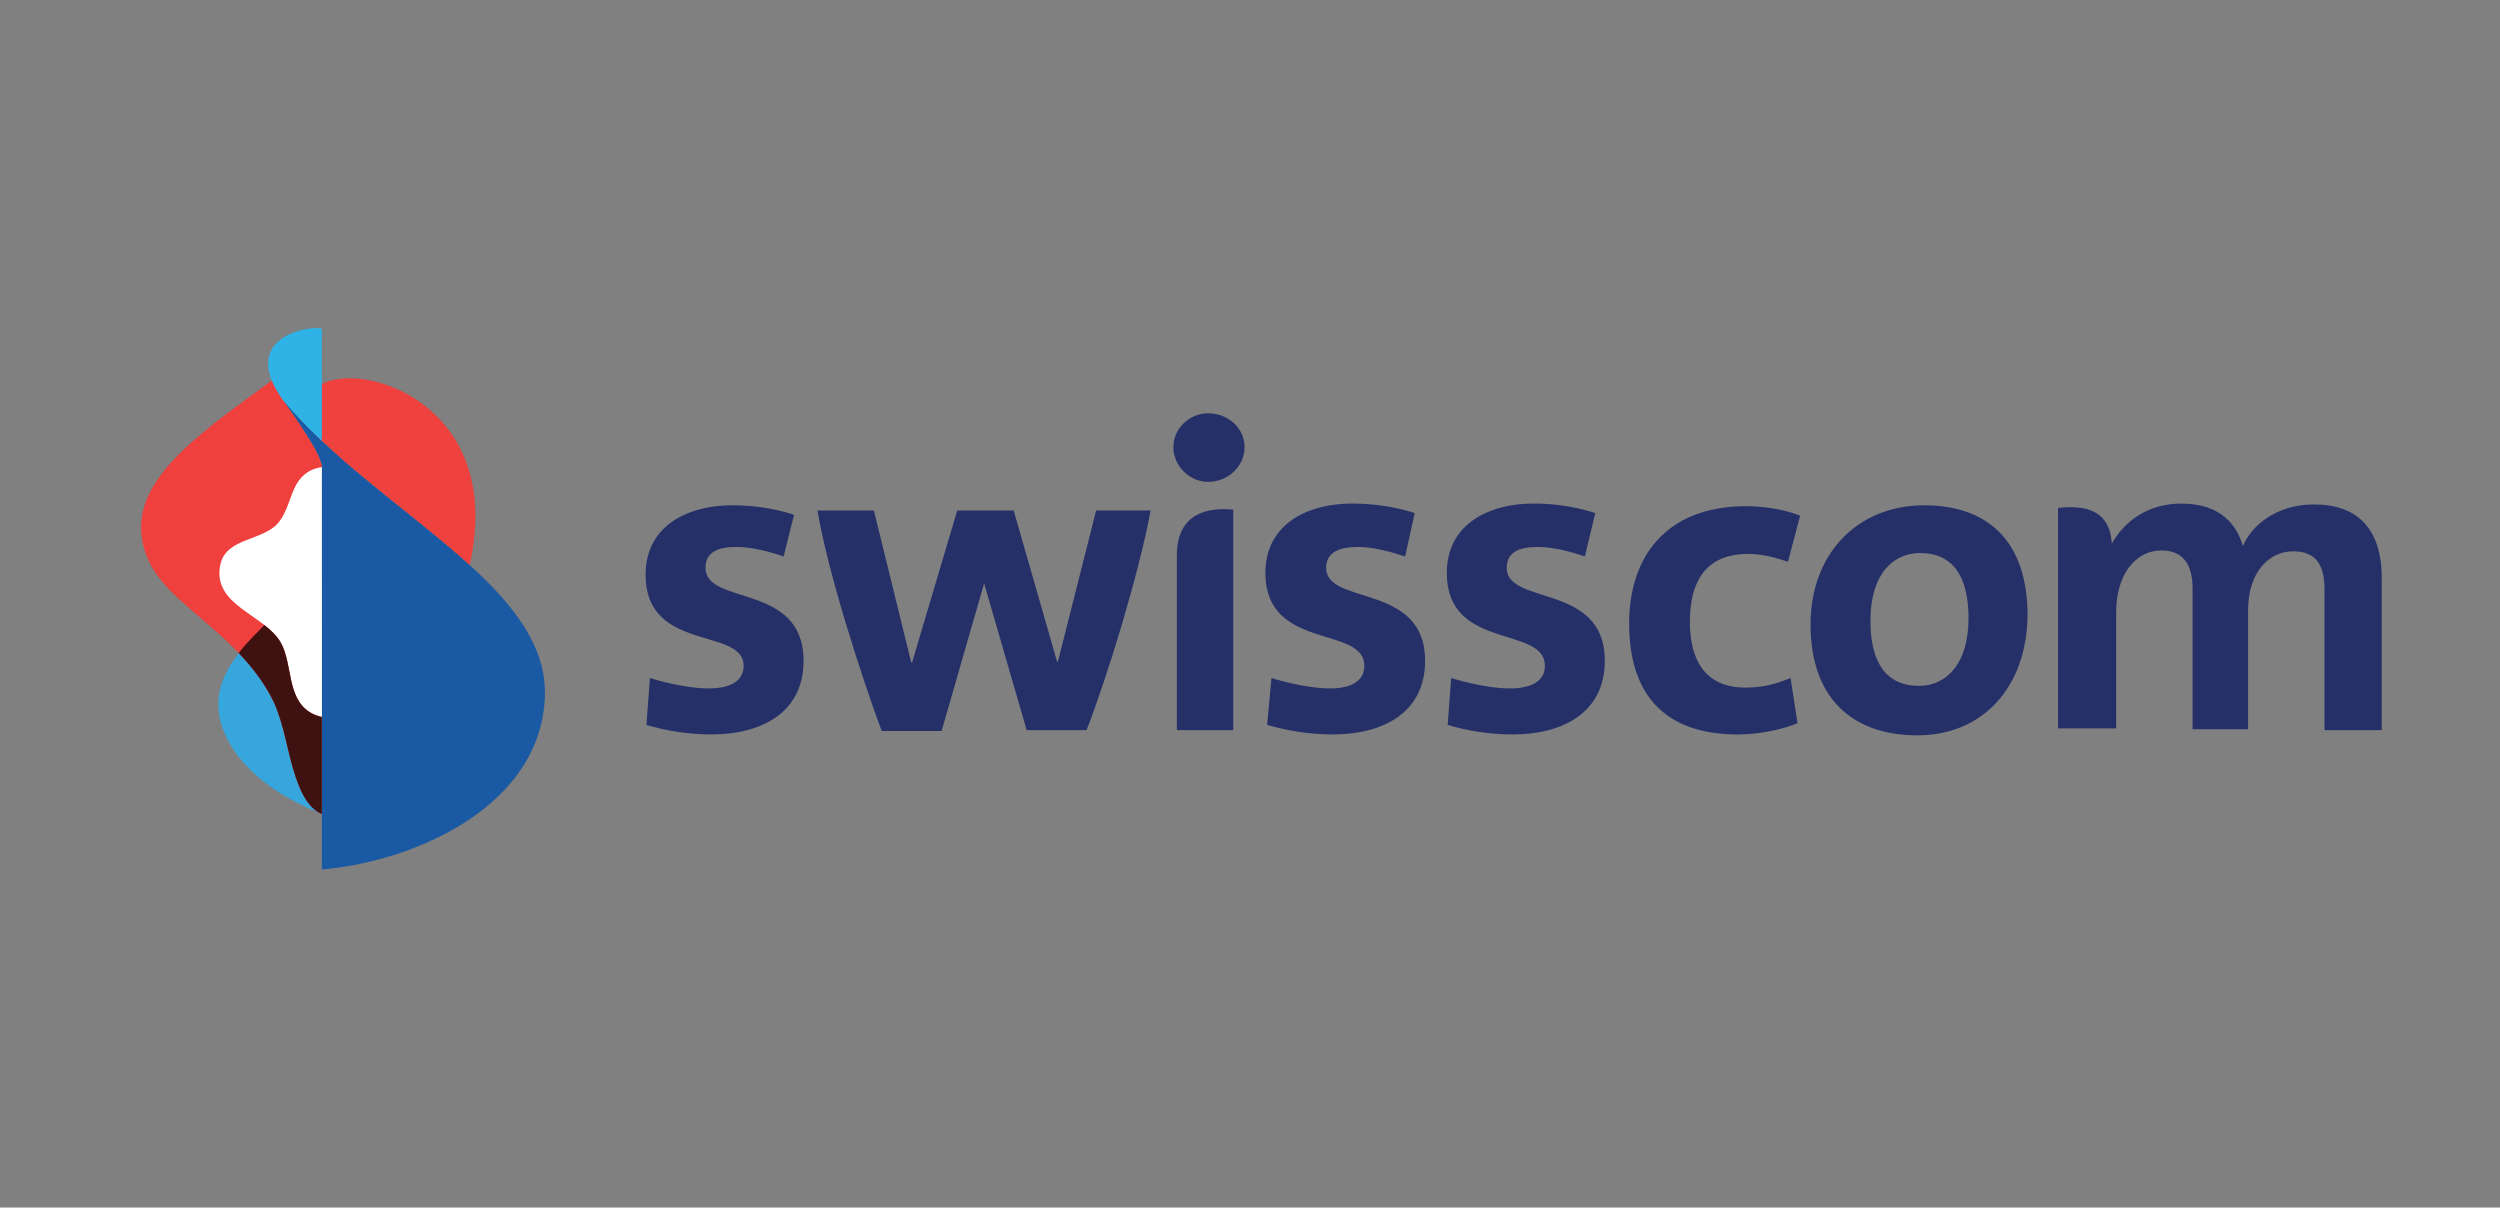
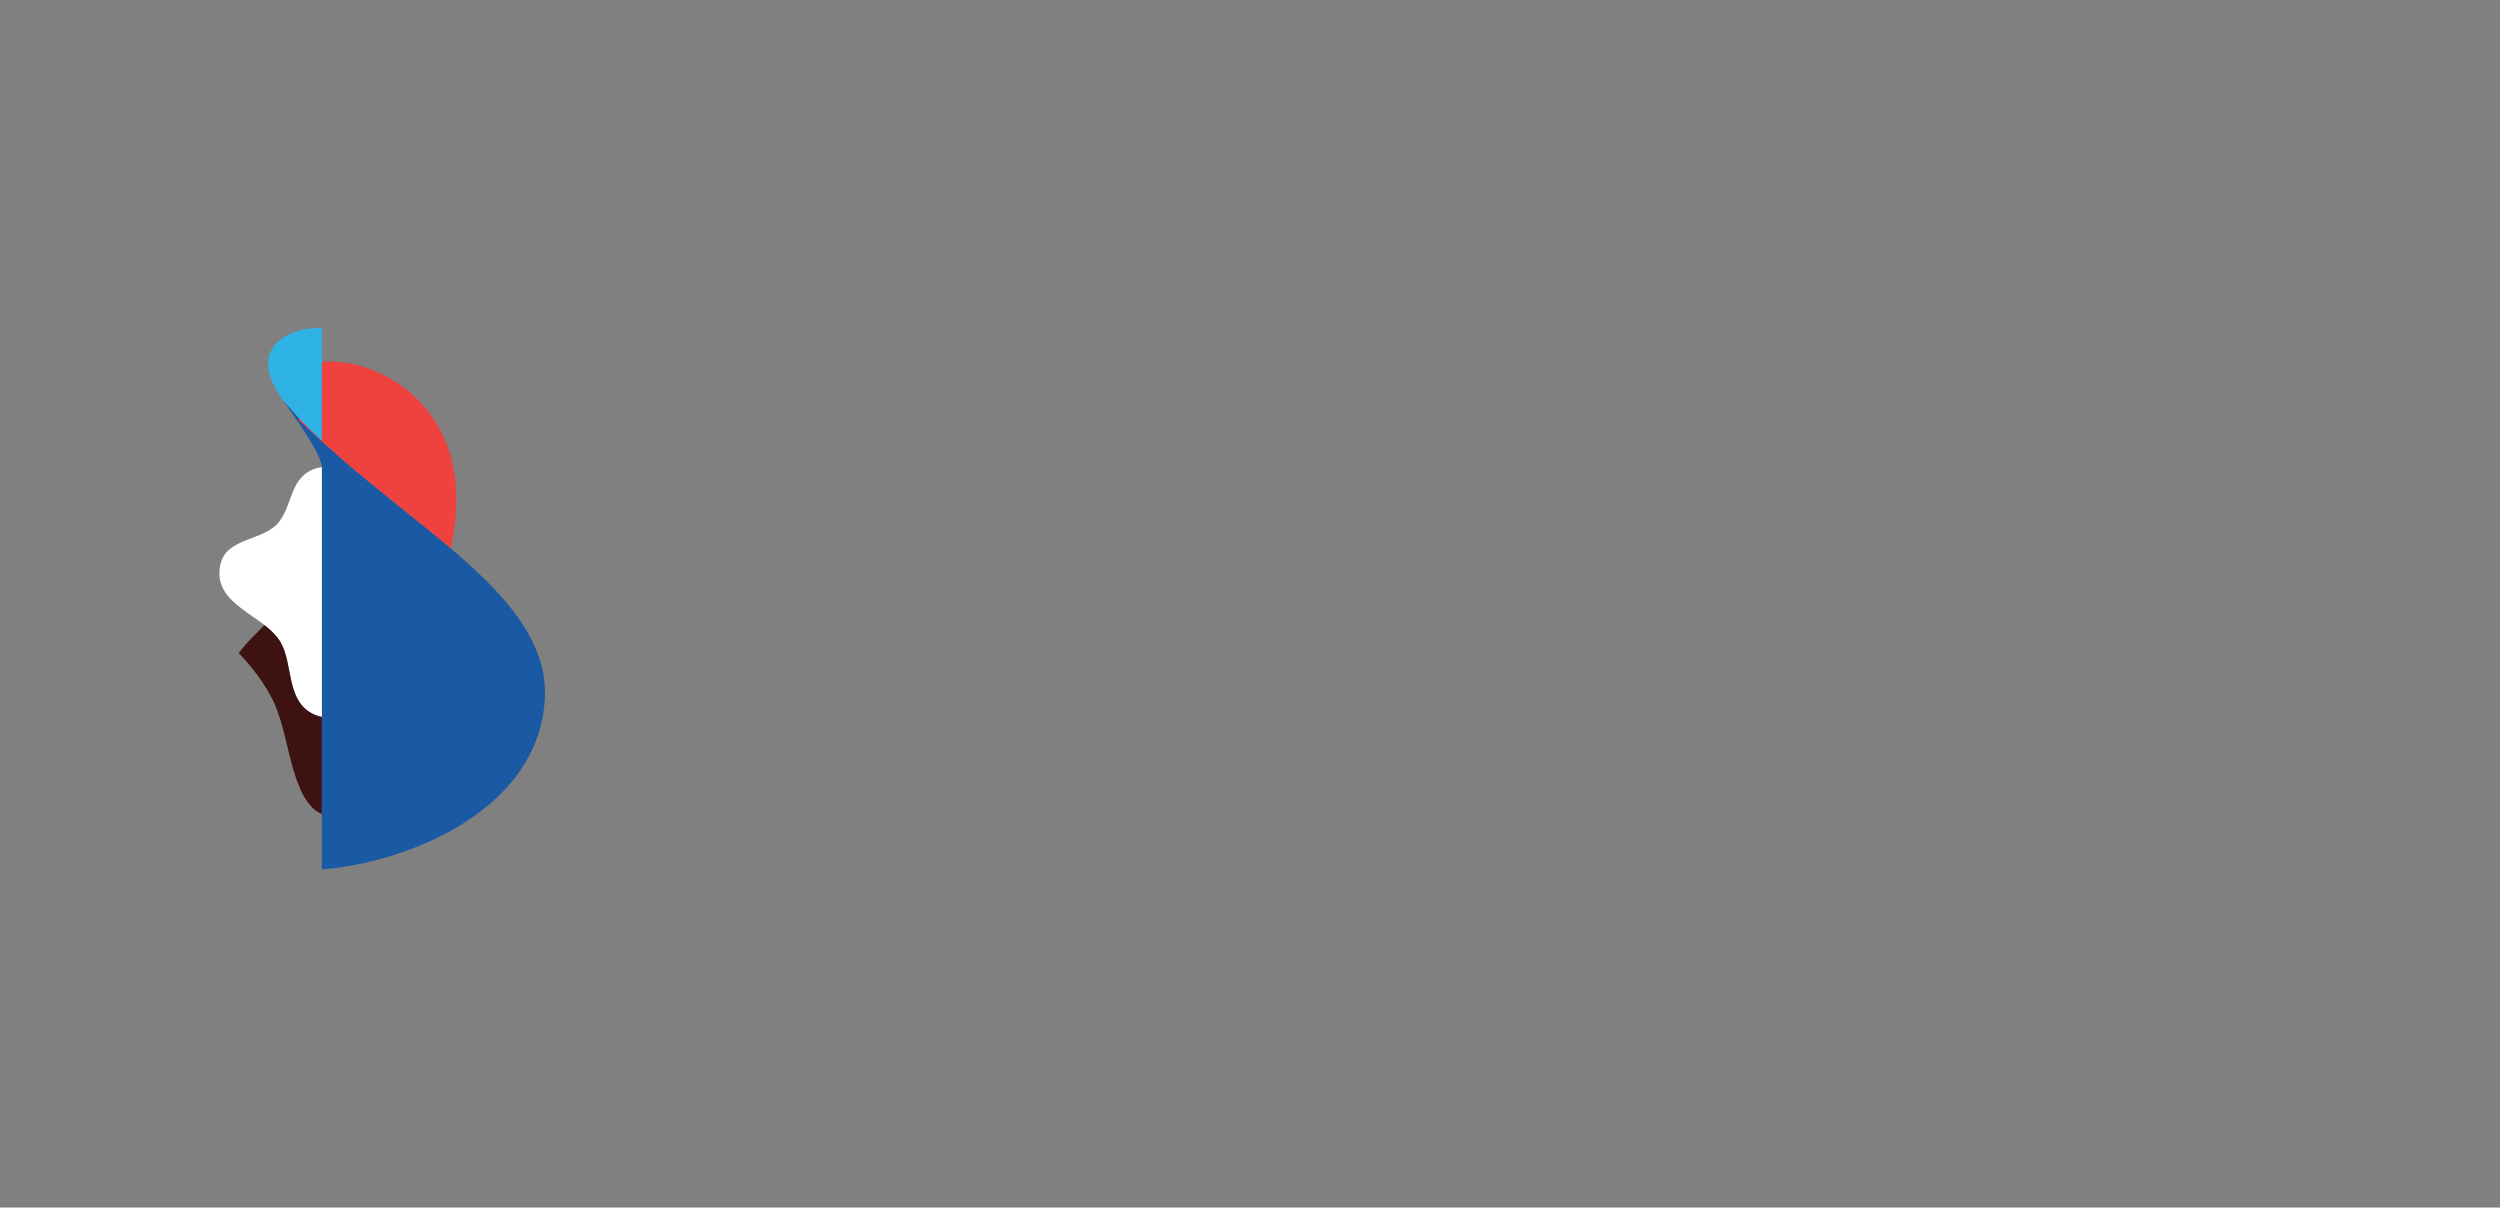
<svg xmlns="http://www.w3.org/2000/svg" xmlns:xlink="http://www.w3.org/1999/xlink" version="1.1" id="Layer_1" x="0px" y="0px" viewBox="0 0 99.375 48" style="enable-background:new 0 0 99.375 48;" xml:space="preserve">
  <rect x="0" y="0" width="99.375" height="48" fill="#808080" stroke="none" />
  <g>
-     <path style="fill:#253069;" d="M62.997,22.121c-0.483-0.173-1.242-0.38-1.863-0.38c-0.69,0-1.242,0.173-1.242,0.828   c0,1.518,3.899,0.587,3.899,3.692c0,2.105-1.725,2.933-3.658,2.933c-0.897,0-1.794-0.138-2.588-0.38l0.138-1.863   c0,0,1.277,0.414,2.346,0.414c0.759,0,1.38-0.242,1.38-0.897c0-1.622-3.899-0.587-3.899-3.692c0-1.932,1.656-2.761,3.451-2.761   c1.07,0,1.932,0.207,2.45,0.38L62.997,22.121L62.997,22.121z M55.854,22.121c-0.518-0.173-1.242-0.38-1.863-0.38   c-0.69,0-1.277,0.173-1.277,0.828c0,1.518,3.934,0.587,3.934,3.692c0,2.105-1.725,2.933-3.658,2.933   c-0.897,0-1.794-0.138-2.622-0.38l0.173-1.863c0,0,1.277,0.414,2.346,0.414c0.725,0,1.346-0.242,1.346-0.897   c0-1.622-3.934-0.587-3.934-3.692c0-1.932,1.656-2.761,3.451-2.761c1.07,0,1.967,0.207,2.484,0.38L55.854,22.121L55.854,22.121z    M91.983,20.051c1.691,0,2.692,0.932,2.692,2.933v6.039h-2.277v-5.59c0-0.897-0.276-1.518-1.242-1.518s-1.794,0.828-1.794,2.346   v4.727h-2.208v-5.59c0-0.828-0.276-1.518-1.242-1.518c-1.001,0-1.794,0.932-1.794,2.45v4.624h-2.312v-8.765   c1.518-0.173,2.07,0.414,2.139,1.415c0.552-0.966,1.518-1.587,2.761-1.587c1.587,0,2.208,0.863,2.45,1.691   C89.498,20.879,90.499,20.051,91.983,20.051L91.983,20.051z M45.744,20.258c-0.483,2.622-1.76,6.729-2.553,8.765H40.81   l-1.691-5.832l-1.691,5.866h-2.381c-0.759-2.036-2.139-6.28-2.553-8.765h2.243l1.484,6.039h0.035l1.794-6.039h2.243l1.725,6.004   h0.035l1.518-6.004h2.174V20.258z M31.148,22.121c-0.483-0.173-1.242-0.38-1.863-0.38c-0.69,0-1.242,0.173-1.242,0.828   c0,1.518,3.899,0.587,3.899,3.692c0,2.105-1.725,2.933-3.658,2.933c-0.897,0-1.794-0.138-2.588-0.38l0.138-1.863   c0,0,1.277,0.414,2.346,0.414c0.759,0,1.38-0.242,1.38-0.897c0-1.553-3.899-0.518-3.899-3.623c0-1.932,1.656-2.761,3.451-2.761   c1.07,0,1.932,0.207,2.45,0.38C31.562,20.465,31.148,22.121,31.148,22.121z M76.213,29.23c-2.484,0-4.244-1.38-4.244-4.417   c0-2.761,1.829-4.727,4.52-4.727c2.484,0,4.106,1.38,4.106,4.382C80.561,27.297,78.836,29.23,76.213,29.23z M76.317,21.983   c-1.001,0-1.967,0.759-1.967,2.692c0,1.656,0.621,2.588,1.932,2.588c1.104,0,1.967-0.897,1.967-2.692   C78.249,22.915,77.628,21.983,76.317,21.983z M46.779,29.023h2.243v-8.765c-1.07-0.104-2.243,0.173-2.243,1.829V29.023z    M48.022,19.154c0.794,0,1.449-0.621,1.449-1.38c0-0.759-0.656-1.346-1.449-1.346c-0.725,0-1.38,0.587-1.38,1.346   S47.297,19.154,48.022,19.154z M69.071,29.195c-2.622,0-4.313-1.311-4.313-4.417c0-2.622,1.449-4.658,4.658-4.658   c0.69,0,1.553,0.138,2.139,0.38l-0.483,1.829c-0.518-0.173-1.035-0.311-1.587-0.311c-1.656,0-2.312,1.07-2.312,2.692   c0,1.553,0.621,2.622,2.208,2.622c0.759,0,1.277-0.173,1.794-0.38l0.276,1.794C70.968,28.954,70.037,29.195,69.071,29.195z" />
    <g>
      <defs>
-         <path id="SVGID_1_" d="M10.094,30.74c0.191,0.176,0.395,0.342,0.607,0.495c0.144,0.106,0.292,0.204,0.444,0.299     c0.203,0.127,0.411,0.244,0.623,0.354c0.286,0.148,0.737,0.354,1.026,0.469c-0.056-0.089-0.098-0.149-0.164-0.25     c-0.143-0.164-0.278-0.322-0.408-0.542c-0.102-0.173-0.201-0.385-0.299-0.67c-0.061-0.177-0.127-0.376-0.189-0.596     c-0.042-0.152-0.083-0.314-0.119-0.486c-0.006-0.032-0.034-0.157-0.041-0.19c-0.037-0.174-0.071-0.34-0.108-0.5     c-0.037-0.157-0.078-0.308-0.128-0.46c-0.081-0.24-0.172-0.471-0.268-0.692c-0.119-0.268-0.247-0.52-0.385-0.753     c-0.091-0.154-0.331-0.469-0.436-0.605c-0.081-0.106-0.152-0.186-0.229-0.271c-0.057-0.063-0.117-0.128-0.186-0.207     c-0.083-0.094-0.18-0.182-0.261-0.272c-0.007-0.007-0.003-0.003-0.016,0.01c-0.178,0.226-0.339,0.457-0.473,0.695     c-0.11,0.197-0.202,0.397-0.27,0.605c-0.039,0.119-0.07,0.239-0.093,0.361c-0.024,0.125-0.038,0.251-0.042,0.381     c-0.006,0.16,0.003,0.323,0.029,0.492c0.026,0.171,0.07,0.347,0.134,0.527c0.073,0.209,0.173,0.422,0.301,0.643     c0.016,0.029,0.034,0.057,0.051,0.086C9.438,30.058,9.745,30.418,10.094,30.74" />
-       </defs>
+         </defs>
      <use xlink:href="#SVGID_1_" style="overflow:visible;fill:#36A6DD;" />
      <clipPath id="SVGID_2_">
        <use xlink:href="#SVGID_1_" style="overflow:visible;" />
      </clipPath>
    </g>
    <g>
      <defs>
        <path id="SVGID_3_" d="M12.794,34.561c0.391-0.032,0.8-0.086,1.22-0.164c0.519-0.096,1.053-0.227,1.589-0.393     c0.452-0.141,0.904-0.308,1.346-0.503c0.394-0.172,0.78-0.365,1.151-0.581c0.482-0.28,0.939-0.597,1.355-0.952     c0.478-0.408,0.902-0.866,1.247-1.374c0.359-0.531,0.634-1.117,0.796-1.762c0.089-0.349,0.143-0.715,0.16-1.099     c0.02-0.43-0.026-0.846-0.127-1.249c-0.138-0.541-0.375-1.061-0.691-1.566c-0.399-0.637-0.925-1.251-1.533-1.855     c-0.615-0.61-1.313-1.211-2.05-1.815c-0.454-0.372-0.921-0.744-1.392-1.122c-0.363-0.291-0.728-0.584-1.09-0.881     c-0.407-0.333-0.811-0.672-1.205-1.018c-0.349-0.314-0.683-0.613-1.005-0.924c-0.107-0.103-0.212-0.208-0.317-0.314     c-0.337-0.34-0.668-0.7-1.01-1.101c0.196,0.284,0.498,0.712,0.789,1.152c0.205,0.309,0.402,0.623,0.546,0.903     c0.065,0.128,0.12,0.254,0.16,0.366c0.036,0.101,0.061,0.189,0.062,0.259c0,0.267,0.001,0.369,0.001,0.399     c0,0.255,0.001,1.175,0.001,3.21c0,0.639,0,1.987,0,2.662c0,0.938,0,1.414,0,3.438c0,1.078-0.001,2.976-0.001,4.211     C12.794,33.613,12.794,34.561,12.794,34.561" />
      </defs>
      <use xlink:href="#SVGID_3_" style="overflow:visible;fill:#1A59A3;" />
      <clipPath id="SVGID_4_">
        <use xlink:href="#SVGID_3_" style="overflow:visible;" />
      </clipPath>
    </g>
    <g>
      <defs>
-         <path id="SVGID_5_" d="M12.794,32.357c0,0,0.723-0.853,0.928-1.096c0.134-0.158,0.438-0.544,0.726-0.915     c0.279-0.359,0.542-0.705,0.621-0.814c0.037-0.052,0.49-0.698,0.531-0.755c0.222-0.314,0.063-0.094,0.181-0.254     c0.049-0.073,0.078-0.096,0.396-0.582c0.036-0.055,0.096-0.148,0.146-0.231c0.029-0.048,0.295-0.478,0.318-0.514     c0.054-0.088,0.102-0.169,0.145-0.244c0.129-0.224,0.218-0.404,0.32-0.591c0.231-0.422,0.342-0.625,0.549-1.072     c0.145-0.311,0.304-0.677,0.406-0.939c0.072-0.184,0.182-0.476,0.239-0.638c0.039-0.113,0.138-0.407,0.193-0.586     c0.104-0.345,0.157-0.572,0.18-0.666c0.008-0.035-0.05-0.25-0.049-0.254c-0.235-0.205-0.563-0.488-0.782-0.668     c-0.087-0.072-0.739-0.618-0.852-0.71c-0.421-0.343-1.038-0.839-1.484-1.199c-0.459-0.37-0.747-0.604-1.179-0.96     c-1.564-1.286-2.329-2.151-3.158-2.902c0.409,0.936,1.463,2.271,1.463,3.2c0,0.067,0.001,0.981,0.001,1.231     c0,0.25,0,1.278,0,1.53c0,0.253,0,1.512,0,1.738c0,0.226-0.001,1.555-0.001,1.913c0,0.221,0,1.11,0,1.459     c0,0.119,0,0.494,0,0.561c0,0.242,0,3.804,0,4.707C12.63,32.107,12.688,32.191,12.794,32.357" />
-       </defs>
+         </defs>
      <clipPath id="SVGID_6_">
        <use xlink:href="#SVGID_5_" style="overflow:visible;" />
      </clipPath>
    </g>
    <g>
      <defs>
-         <path id="SVGID_7_" d="M13.824,18.449c0.075,0.064,0.135,0.114,0.313,0.263c0.072,0.061,0.258,0.217,0.328,0.274     c0.135,0.113,0.619,0.507,0.675,0.553c0.017,0.014,0.05,0.041,0.096,0.078c0.275,0.223,1.001,0.806,1.225,0.985     c0.003,0.002,0.012,0.01,0.027,0.022c0.165,0.133,1.01,0.814,1.427,1.17c0.387,0.33,0.728,0.637,0.757,0.665     c0.087-0.389,0.146-0.768,0.183-1.123c0.052-0.498,0.056-0.963,0.02-1.396c-0.062-0.742-0.241-1.391-0.504-1.952     c-0.262-0.562-0.607-1.037-0.999-1.431c-0.041-0.041-0.083-0.082-0.125-0.121c-0.234-0.216-0.484-0.413-0.751-0.585     c-0.263-0.169-0.541-0.315-0.829-0.435c-0.512-0.213-1.025-0.334-1.49-0.37c-0.561-0.044-1.086,0.051-1.419,0.237     c-0.065,0.033-0.122,0.059-0.122,0.059s0,0.606,0,0.814c0,0.156,0,1.056,0,1.213c0.021,0.019,0.159,0.145,0.159,0.152     c0.253,0.233,0.556,0.512,0.71,0.647C13.612,18.267,13.71,18.357,13.824,18.449" />
+         <path id="SVGID_7_" d="M13.824,18.449c0.075,0.064,0.135,0.114,0.313,0.263c0.072,0.061,0.258,0.217,0.328,0.274     c0.135,0.113,0.619,0.507,0.675,0.553c0.017,0.014,0.05,0.041,0.096,0.078c0.275,0.223,1.001,0.806,1.225,0.985     c0.003,0.002,0.012,0.01,0.027,0.022c0.165,0.133,1.01,0.814,1.427,1.17c0.087-0.389,0.146-0.768,0.183-1.123c0.052-0.498,0.056-0.963,0.02-1.396c-0.062-0.742-0.241-1.391-0.504-1.952     c-0.262-0.562-0.607-1.037-0.999-1.431c-0.041-0.041-0.083-0.082-0.125-0.121c-0.234-0.216-0.484-0.413-0.751-0.585     c-0.263-0.169-0.541-0.315-0.829-0.435c-0.512-0.213-1.025-0.334-1.49-0.37c-0.561-0.044-1.086,0.051-1.419,0.237     c-0.065,0.033-0.122,0.059-0.122,0.059s0,0.606,0,0.814c0,0.156,0,1.056,0,1.213c0.021,0.019,0.159,0.145,0.159,0.152     c0.253,0.233,0.556,0.512,0.71,0.647C13.612,18.267,13.71,18.357,13.824,18.449" />
      </defs>
      <use xlink:href="#SVGID_7_" style="overflow:visible;fill:#EF413D;" />
      <clipPath id="SVGID_8_">
        <use xlink:href="#SVGID_7_" style="overflow:visible;" />
      </clipPath>
    </g>
    <g>
      <defs>
-         <path id="SVGID_9_" d="M11.655,30.575c0.028,0.096,0.058,0.191,0.09,0.285c0.047,0.14,0.098,0.281,0.156,0.419     c0.089,0.212,0.193,0.419,0.328,0.603c0.102,0.14,0.219,0.269,0.364,0.367c0.061,0.041,0.129,0.078,0.202,0.108     c0-0.594,0-3.046,0-3.86c0,0-0.038-0.008-0.073-0.018c-0.037-0.01-0.085-0.024-0.085-0.025c0-1.643,0-3.135,0-4.778     c0-1.028,0-3.126,0-4.154c0-0.405,0-0.486,0-0.538c0-0.226,0.158-0.416,0.158-0.414c0,0.01,0-0.001,0-0.002     c0-0.067-0.035-0.182-0.053-0.234c-0.056-0.164-0.132-0.32-0.213-0.473c-0.047-0.087,0.003-0.002-0.047-0.087     c-0.132-0.223-0.374-0.611-0.518-0.827c-0.211-0.317-0.165-0.251-0.382-0.562c-0.078-0.112-0.232-0.333-0.307-0.452     c-0.108-0.17-0.263-0.721-0.34-0.909c-0.224,0.169-0.583,0.436-0.81,0.602c-0.541,0.396-1.084,0.789-1.61,1.203     c-0.346,0.273-0.685,0.556-1.011,0.855c-0.306,0.281-0.619,0.591-0.9,0.927c-0.521,0.625-0.933,1.343-0.99,2.152     c-0.01,0.136-0.008,0.268,0.003,0.397c0.01,0.143,0.029,0.28,0.055,0.412c0.104,0.517,0.328,0.957,0.62,1.351     c0.327,0.44,0.738,0.823,1.159,1.19c0.071,0.063,0.144,0.125,0.216,0.188c0.495,0.426,0.998,0.849,1.472,1.305     c0.684,0.66,1.303,1.387,1.741,2.293C11.27,28.757,11.392,29.682,11.655,30.575" />
-       </defs>
+         </defs>
      <use xlink:href="#SVGID_9_" style="overflow:visible;fill:#EF403E;" />
      <clipPath id="SVGID_10_">
        <use xlink:href="#SVGID_9_" style="overflow:visible;" />
      </clipPath>
    </g>
    <path style="fill:#FFFFFF;" d="M12.793,18.57C12.793,18.57,12.793,18.569,12.793,18.57c-0.526,0.07-0.882,0.373-1.095,0.848   c-0.195,0.433-0.298,0.908-0.583,1.297c-0.592,0.809-2.122,0.619-2.356,1.731c-0.344,1.632,1.781,1.975,2.41,3.111   c0.461,0.836,0.235,2.14,1.109,2.728c0.133,0.09,0.282,0.152,0.436,0.194c0.059,0.016,0.07,0.015,0.081,0.017   C12.794,28.492,12.794,18.569,12.793,18.57" />
    <g>
      <defs>
        <path id="SVGID_11_" d="M12.794,28.497c-0.026-0.005-0.047-0.008-0.081-0.017c-0.154-0.042-0.303-0.104-0.436-0.194     c-0.874-0.588-0.648-1.892-1.109-2.728c-0.147-0.265-0.375-0.487-0.634-0.692c-0.008-0.006-0.016-0.012-0.024-0.018     c-0.101,0.102-0.25,0.257-0.493,0.501c-0.279,0.279-0.528,0.61-0.528,0.61l0,0.001c0.543,0.567,1.029,1.194,1.39,1.941     c0.431,0.947,0.536,1.978,0.865,2.959c0.12,0.359,0.265,0.724,0.489,1.03c0.14,0.191,0.309,0.363,0.56,0.467     c0-0.408,0-3.353,0-3.825V28.497" />
      </defs>
      <use xlink:href="#SVGID_11_" style="overflow:visible;fill:#3D1211;" />
      <clipPath id="SVGID_12_">
        <use xlink:href="#SVGID_11_" style="overflow:visible;" />
      </clipPath>
    </g>
    <g>
      <defs>
        <path id="SVGID_13_" d="M11.765,16.49c0.094,0.102,0.212,0.224,0.317,0.333c0.132,0.138,0.25,0.257,0.404,0.405     c0.094,0.09,0.211,0.204,0.308,0.294c0-0.461,0-0.917,0-1.378c0-0.521,0-1.043,0-1.565c0-0.505,0-1.01,0-1.515     c-0.071-0.019-0.18-0.027-0.312-0.021c-0.219,0.01-0.503,0.059-0.78,0.16c-0.219,0.08-0.435,0.192-0.613,0.344     c-0.198,0.169-0.348,0.385-0.406,0.659c-0.06,0.284-0.017,0.63,0.175,1.046c0.09,0.196,0.238,0.443,0.375,0.632     c0.007,0.01,0.107,0.128,0.166,0.195C11.512,16.211,11.635,16.348,11.765,16.49" />
      </defs>
      <use xlink:href="#SVGID_13_" style="overflow:visible;fill:#2FB2E6;" />
      <clipPath id="SVGID_14_">
        <use xlink:href="#SVGID_13_" style="overflow:visible;" />
      </clipPath>
    </g>
  </g>
</svg>